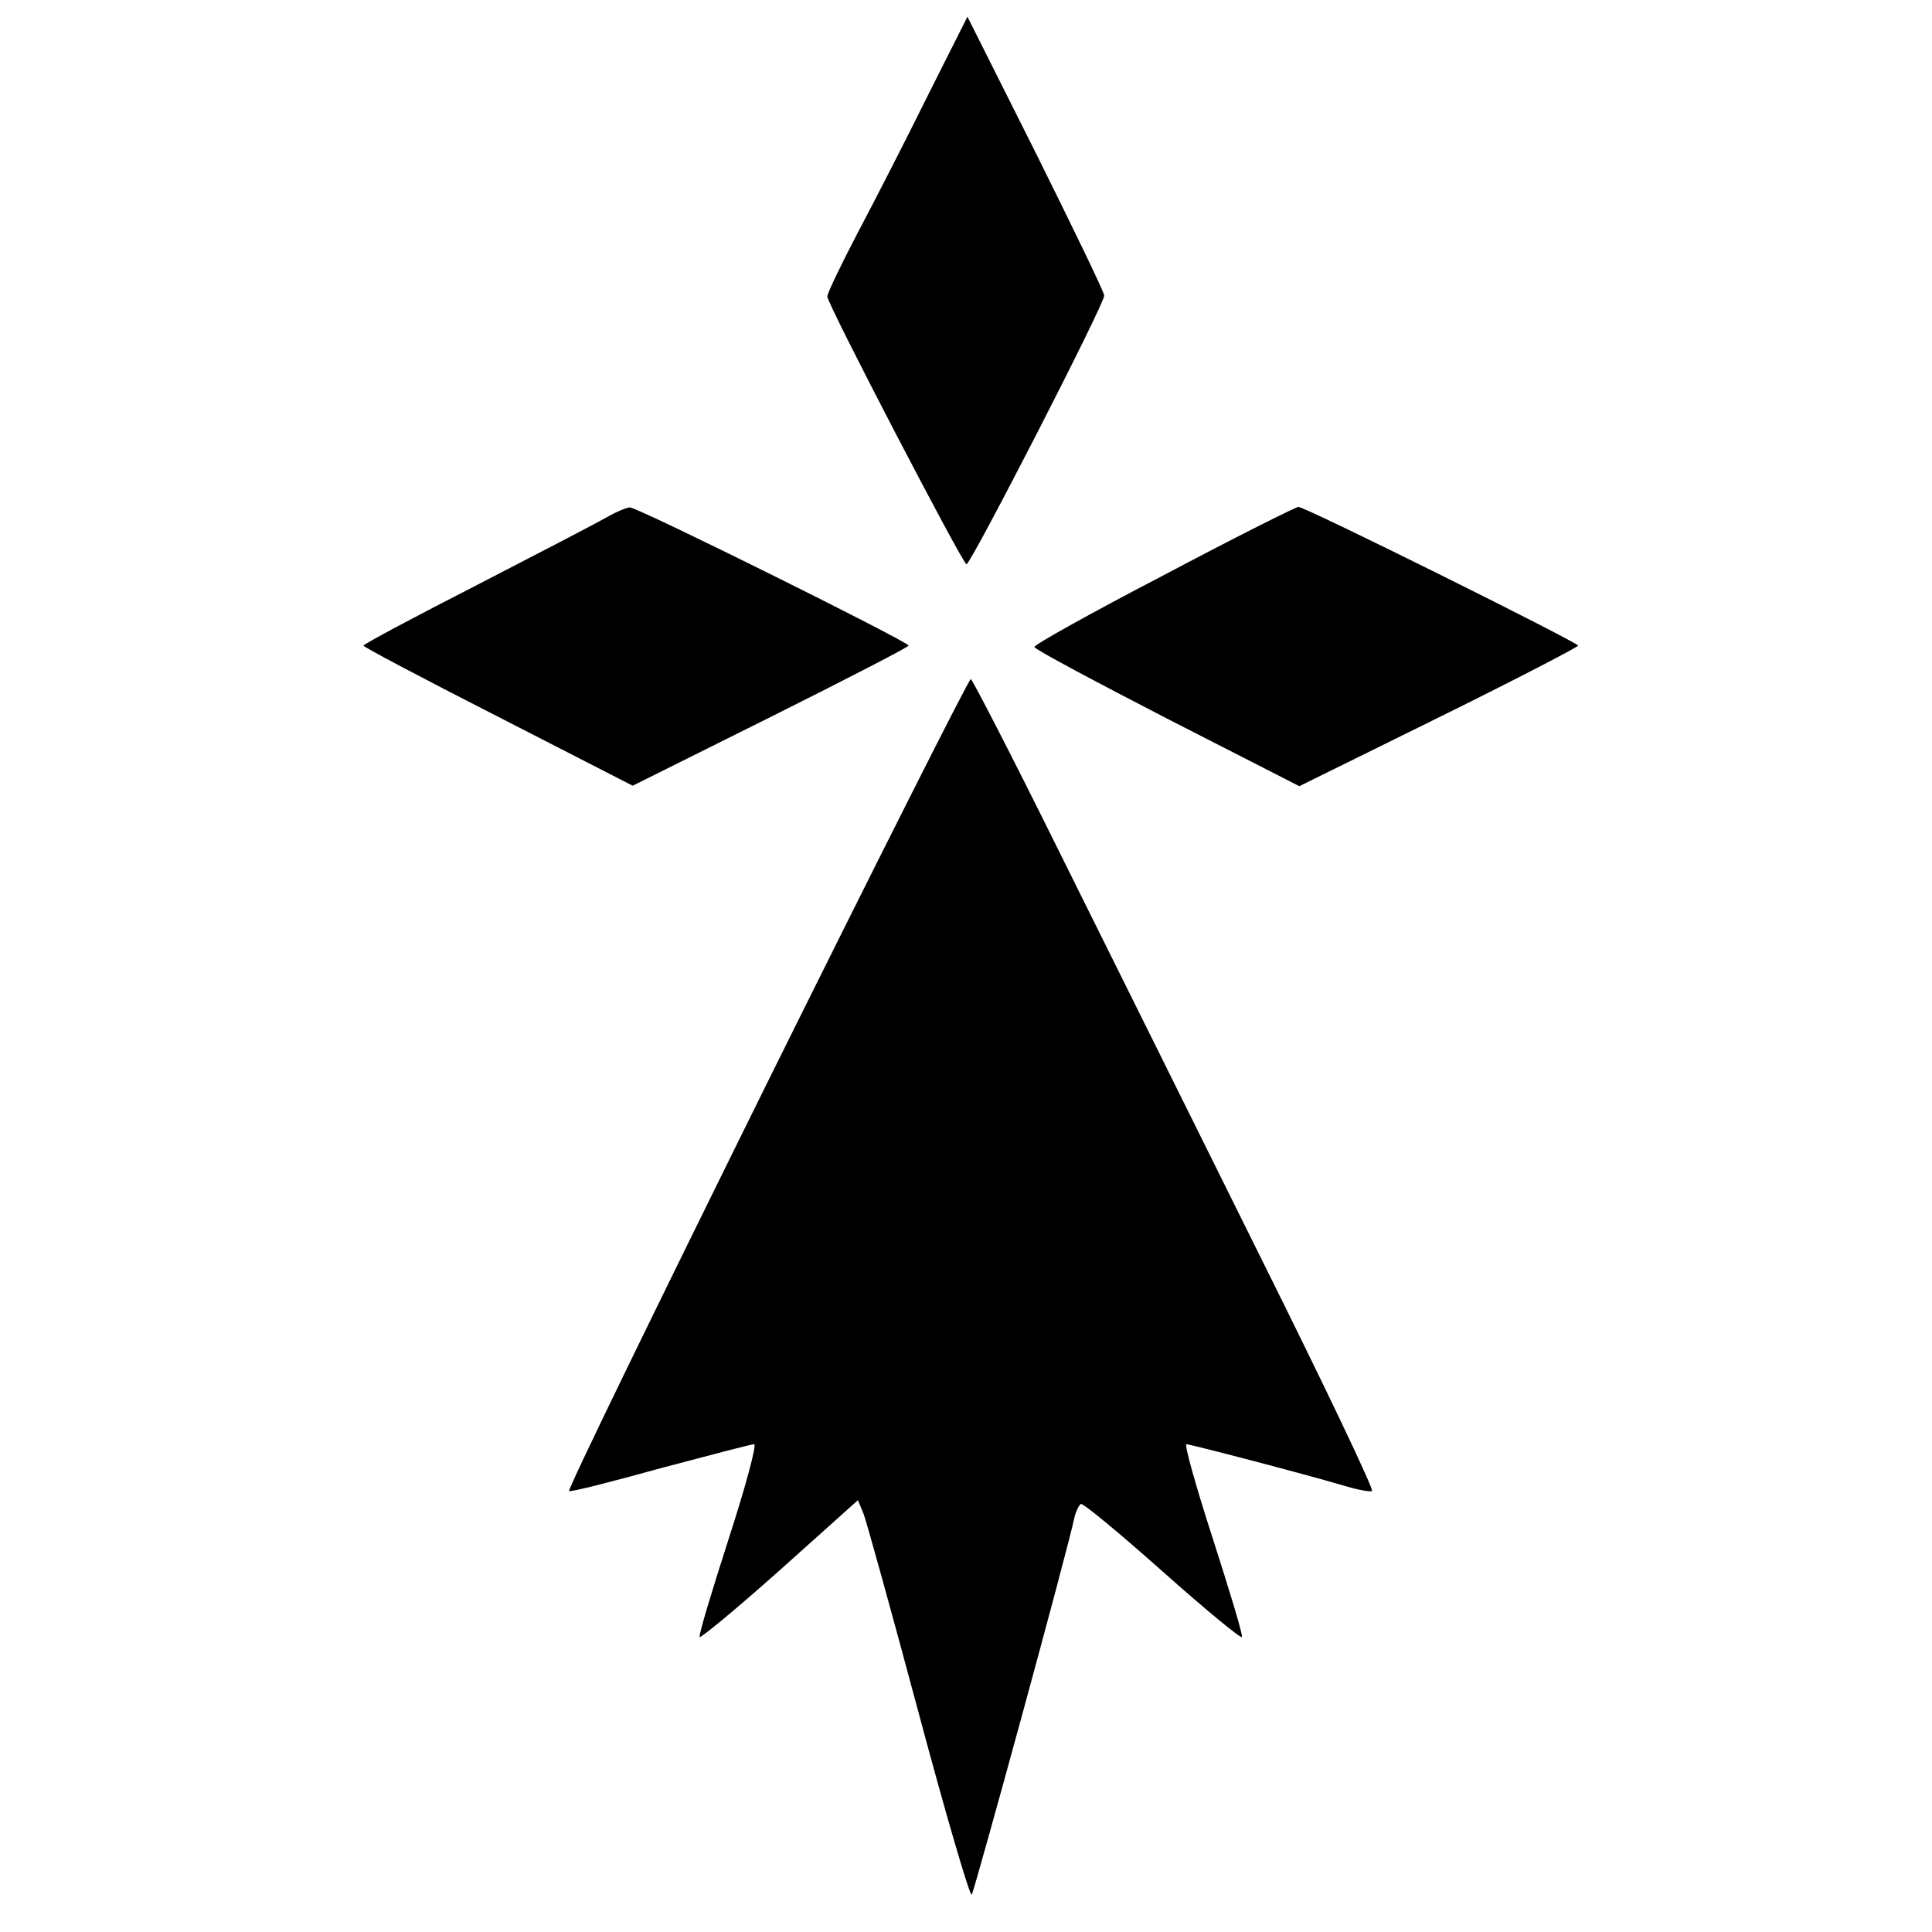
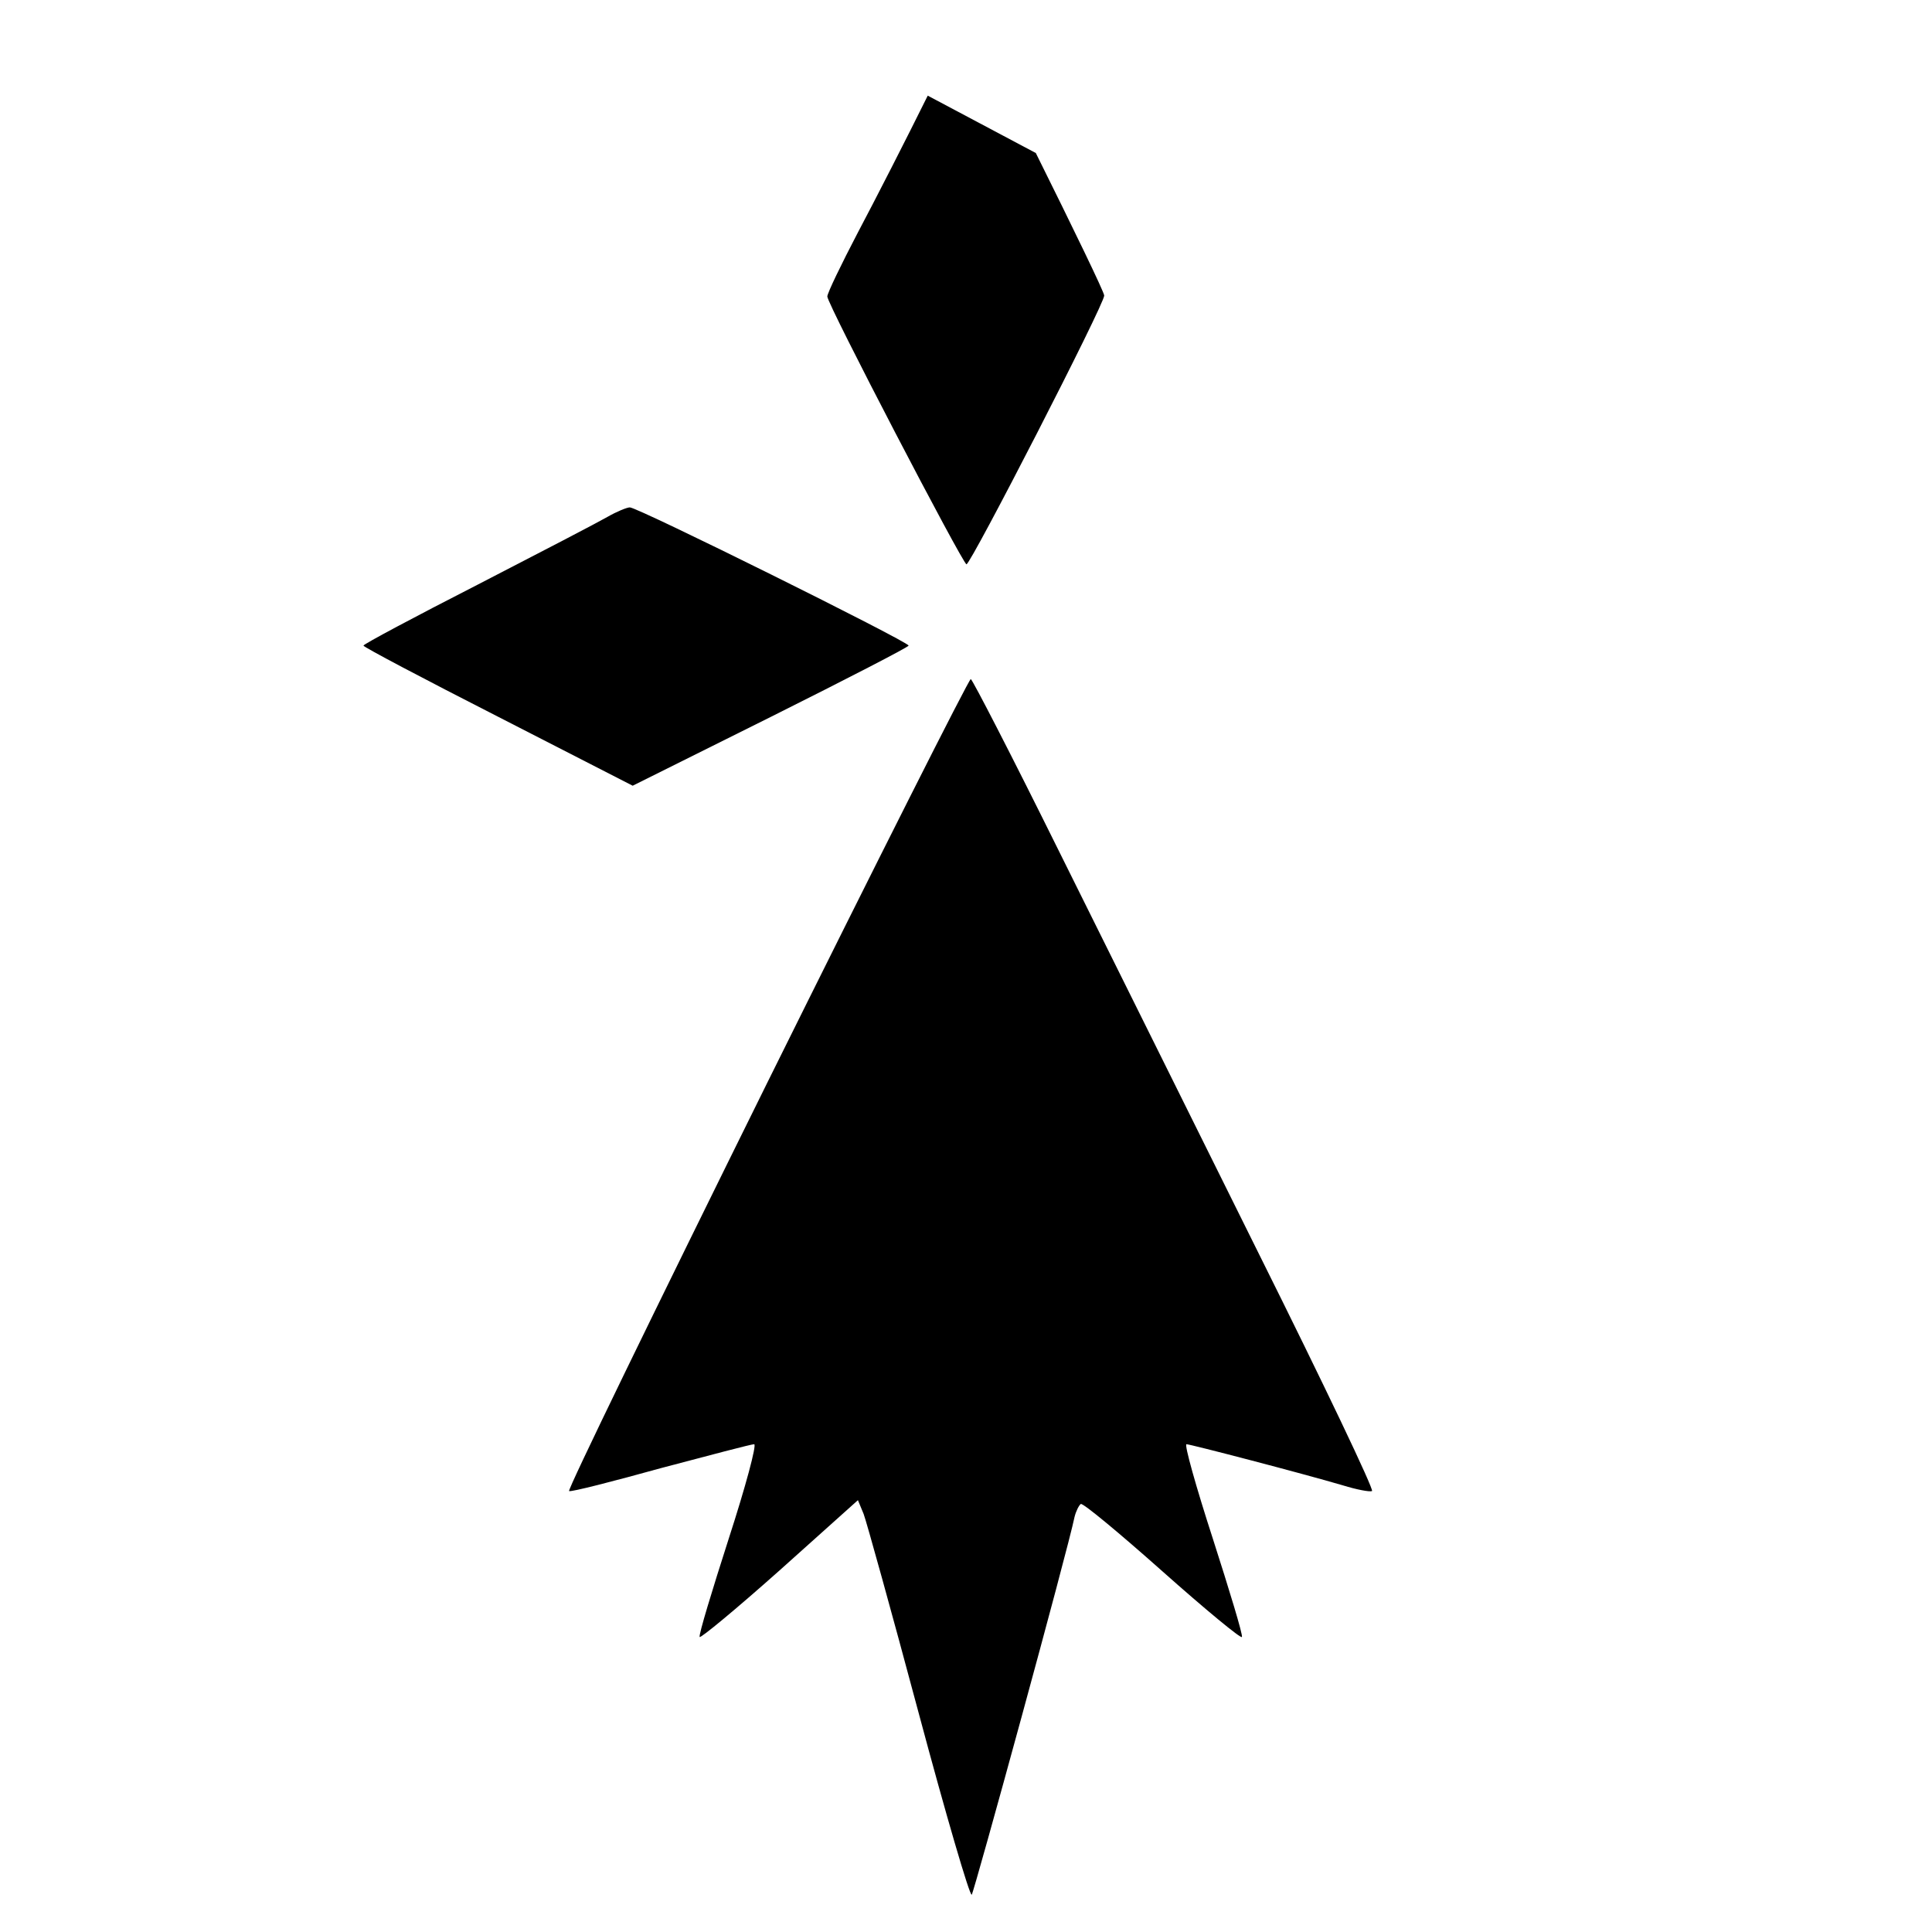
<svg xmlns="http://www.w3.org/2000/svg" version="1.0" width="404pt" height="404pt" viewBox="0 0 404 404" preserveAspectRatio="xMidYMid meet">
  <g transform="translate(0,404) scale(0.1,-0.1)" fill="#000000" stroke="none">
-     <path d="M1940 3840 c-45 -91 -111 -220 -146 -286 -35 -67 -64 -127 -64 -134 0 -16 283 -559 291 -560 9 0 289 545 288 562 0 7 -65 141 -143 298 l-143 285 -83 -165z" />
+     <path d="M1940 3840 c-45 -91 -111 -220 -146 -286 -35 -67 -64 -127 -64 -134 0 -16 283 -559 291 -560 9 0 289 545 288 562 0 7 -65 141 -143 298 z" />
    <path d="M1270 2959 c-19 -11 -142 -75 -272 -142 -131 -67 -238 -124 -238 -127 0 -3 127 -70 282 -149 l281 -144 289 144 c158 79 288 146 288 149 0 8 -568 290 -583 289 -6 0 -28 -9 -47 -20z" />
-     <path d="M2433 2837 c-150 -78 -272 -146 -270 -150 1 -5 127 -72 278 -150 l276 -141 292 144 c160 79 291 147 291 150 -1 7 -572 291 -585 290 -5 0 -133 -64 -282 -143z" />
    <path d="M1603 1773 c-231 -467 -417 -849 -413 -851 5 -2 91 20 192 48 102 27 189 50 195 50 6 0 -18 -89 -53 -197 -35 -109 -63 -201 -61 -206 1 -4 76 58 167 139 l164 147 12 -29 c6 -16 58 -203 115 -416 57 -213 107 -384 111 -380 5 6 201 721 215 790 3 12 9 24 13 27 4 3 81 -61 171 -141 90 -80 165 -142 166 -137 2 5 -26 97 -61 206 -35 108 -60 197 -55 197 8 0 242 -61 327 -86 29 -9 56 -14 61 -12 5 2 -101 224 -235 493 -134 270 -323 651 -421 848 -97 196 -180 357 -183 357 -4 0 -196 -381 -427 -847z" />
  </g>
</svg>